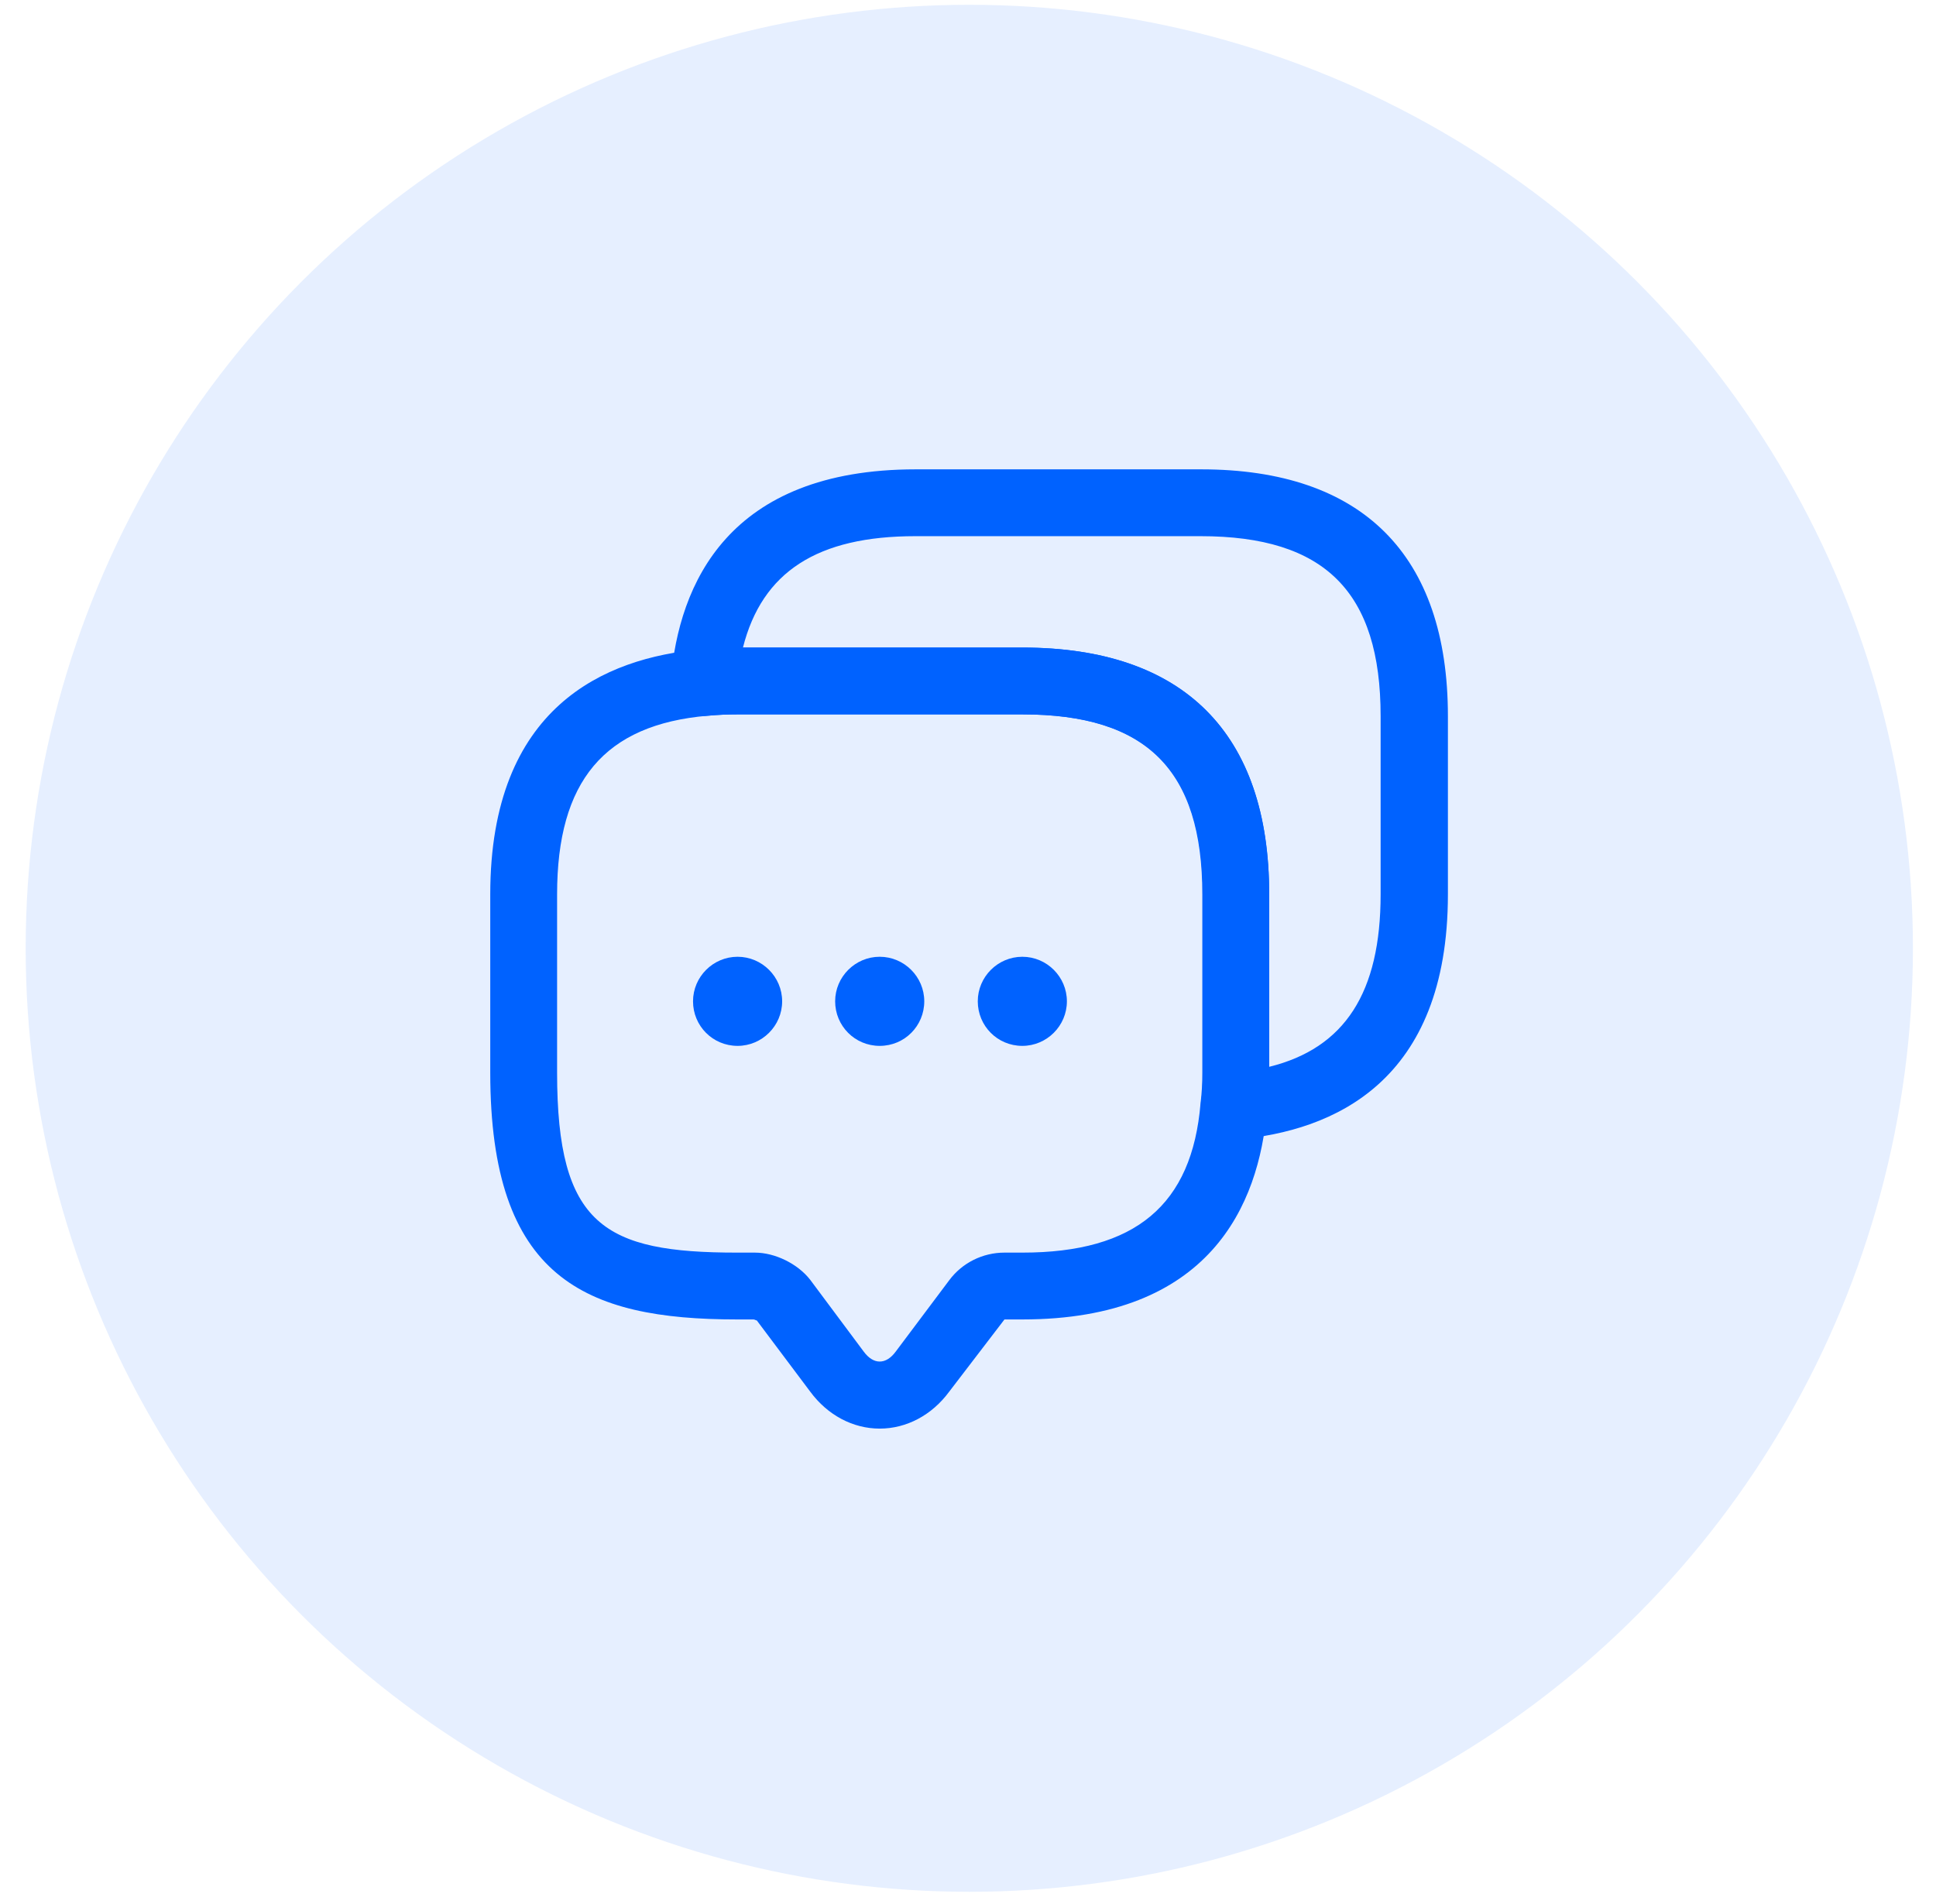
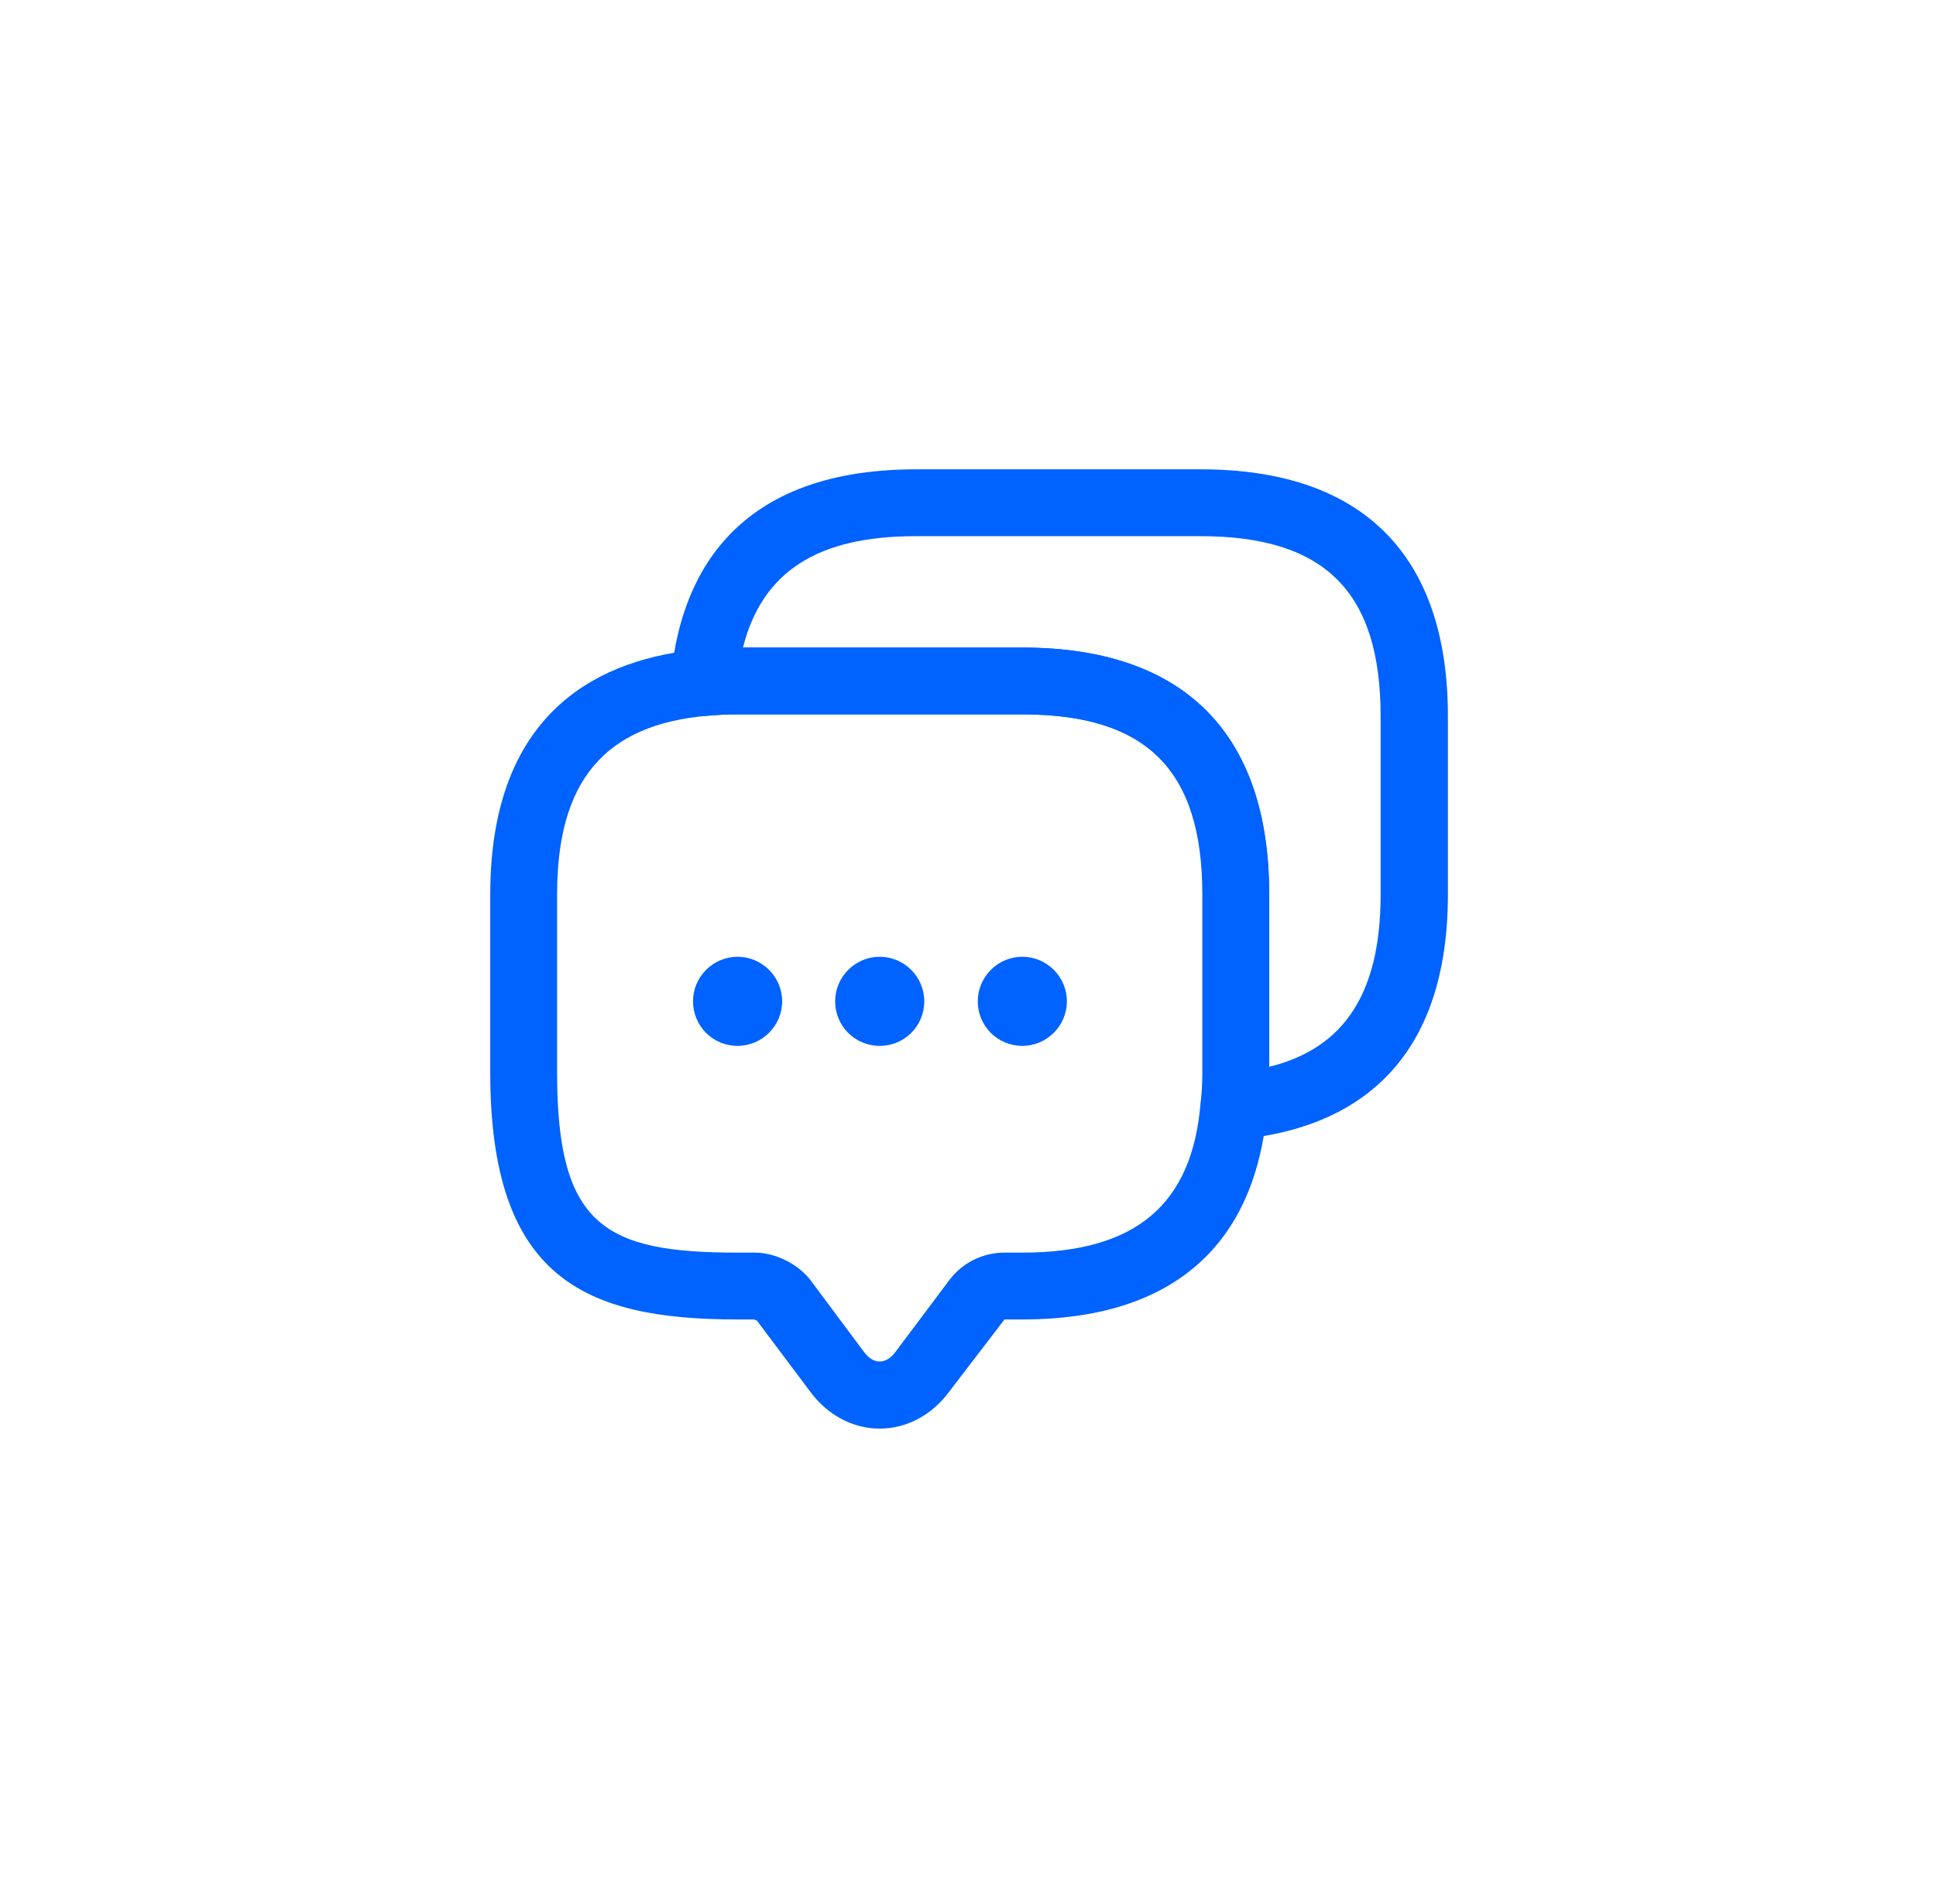
<svg xmlns="http://www.w3.org/2000/svg" width="61" height="60" viewBox="0 0 61 60" fill="none">
-   <circle opacity="0.1" cx="30.541" cy="29.883" r="29.732" fill="#0062FF" />
  <path d="M27.718 45.019C26.876 45.019 26.076 44.597 25.528 43.853L23.843 41.607C23.843 41.621 23.773 41.579 23.745 41.579H23.226C18.424 41.579 15.447 40.273 15.447 33.8V28.184C15.447 22.274 19.056 20.729 22.088 20.462C22.425 20.42 22.818 20.406 23.226 20.406H32.211C37.294 20.406 39.989 23.102 39.989 28.184V33.8C39.989 34.208 39.975 34.601 39.919 34.98C39.666 37.97 38.122 41.579 32.211 41.579H31.649L29.909 43.853C29.361 44.597 28.561 45.019 27.718 45.019ZM23.226 22.512C22.903 22.512 22.594 22.526 22.299 22.554C19.041 22.835 17.553 24.618 17.553 28.184V33.8C17.553 38.616 19.041 39.473 23.226 39.473H23.787C24.419 39.473 25.135 39.824 25.528 40.329L27.213 42.59C27.522 43.011 27.915 43.011 28.224 42.59L29.909 40.343C30.316 39.796 30.962 39.473 31.649 39.473H32.211C35.777 39.473 37.56 37.97 37.827 34.769C37.869 34.432 37.883 34.123 37.883 33.8V28.184C37.883 24.267 36.128 22.512 32.211 22.512H23.226Z" fill="#0062FF" />
  <path d="M27.718 32.958C26.932 32.958 26.314 32.326 26.314 31.554C26.314 30.782 26.946 30.15 27.718 30.15C28.491 30.15 29.122 30.782 29.122 31.554C29.122 32.326 28.505 32.958 27.718 32.958Z" fill="#0062FF" />
  <path d="M32.212 32.958C31.425 32.958 30.808 32.326 30.808 31.554C30.808 30.782 31.439 30.15 32.212 30.15C32.984 30.15 33.616 30.782 33.616 31.554C33.616 32.326 32.984 32.958 32.212 32.958Z" fill="#0062FF" />
  <path d="M23.24 32.958C22.454 32.958 21.836 32.326 21.836 31.554C21.836 30.782 22.468 30.15 23.24 30.15C24.012 30.15 24.644 30.782 24.644 31.554C24.644 32.326 24.012 32.958 23.24 32.958Z" fill="#0062FF" />
  <path d="M38.881 35.907C38.601 35.907 38.32 35.794 38.123 35.584C37.899 35.359 37.8 35.036 37.842 34.727C37.885 34.432 37.899 34.123 37.899 33.8V28.184C37.899 24.267 36.144 22.512 32.226 22.512H23.241C22.918 22.512 22.609 22.526 22.314 22.554C22.005 22.597 21.682 22.484 21.458 22.274C21.233 22.049 21.107 21.74 21.135 21.431C21.387 18.399 22.946 14.79 28.857 14.79H37.842C42.925 14.79 45.621 17.486 45.621 22.569V28.184C45.621 34.095 42.012 35.64 38.98 35.907C38.938 35.907 38.91 35.907 38.881 35.907ZM23.409 20.406H32.212C37.295 20.406 39.991 23.102 39.991 28.184V33.618C42.377 33.028 43.501 31.273 43.501 28.184V22.569C43.501 18.651 41.746 16.896 37.828 16.896H28.843C25.754 16.896 24.013 18.02 23.409 20.406Z" fill="#0062FF" />
</svg>